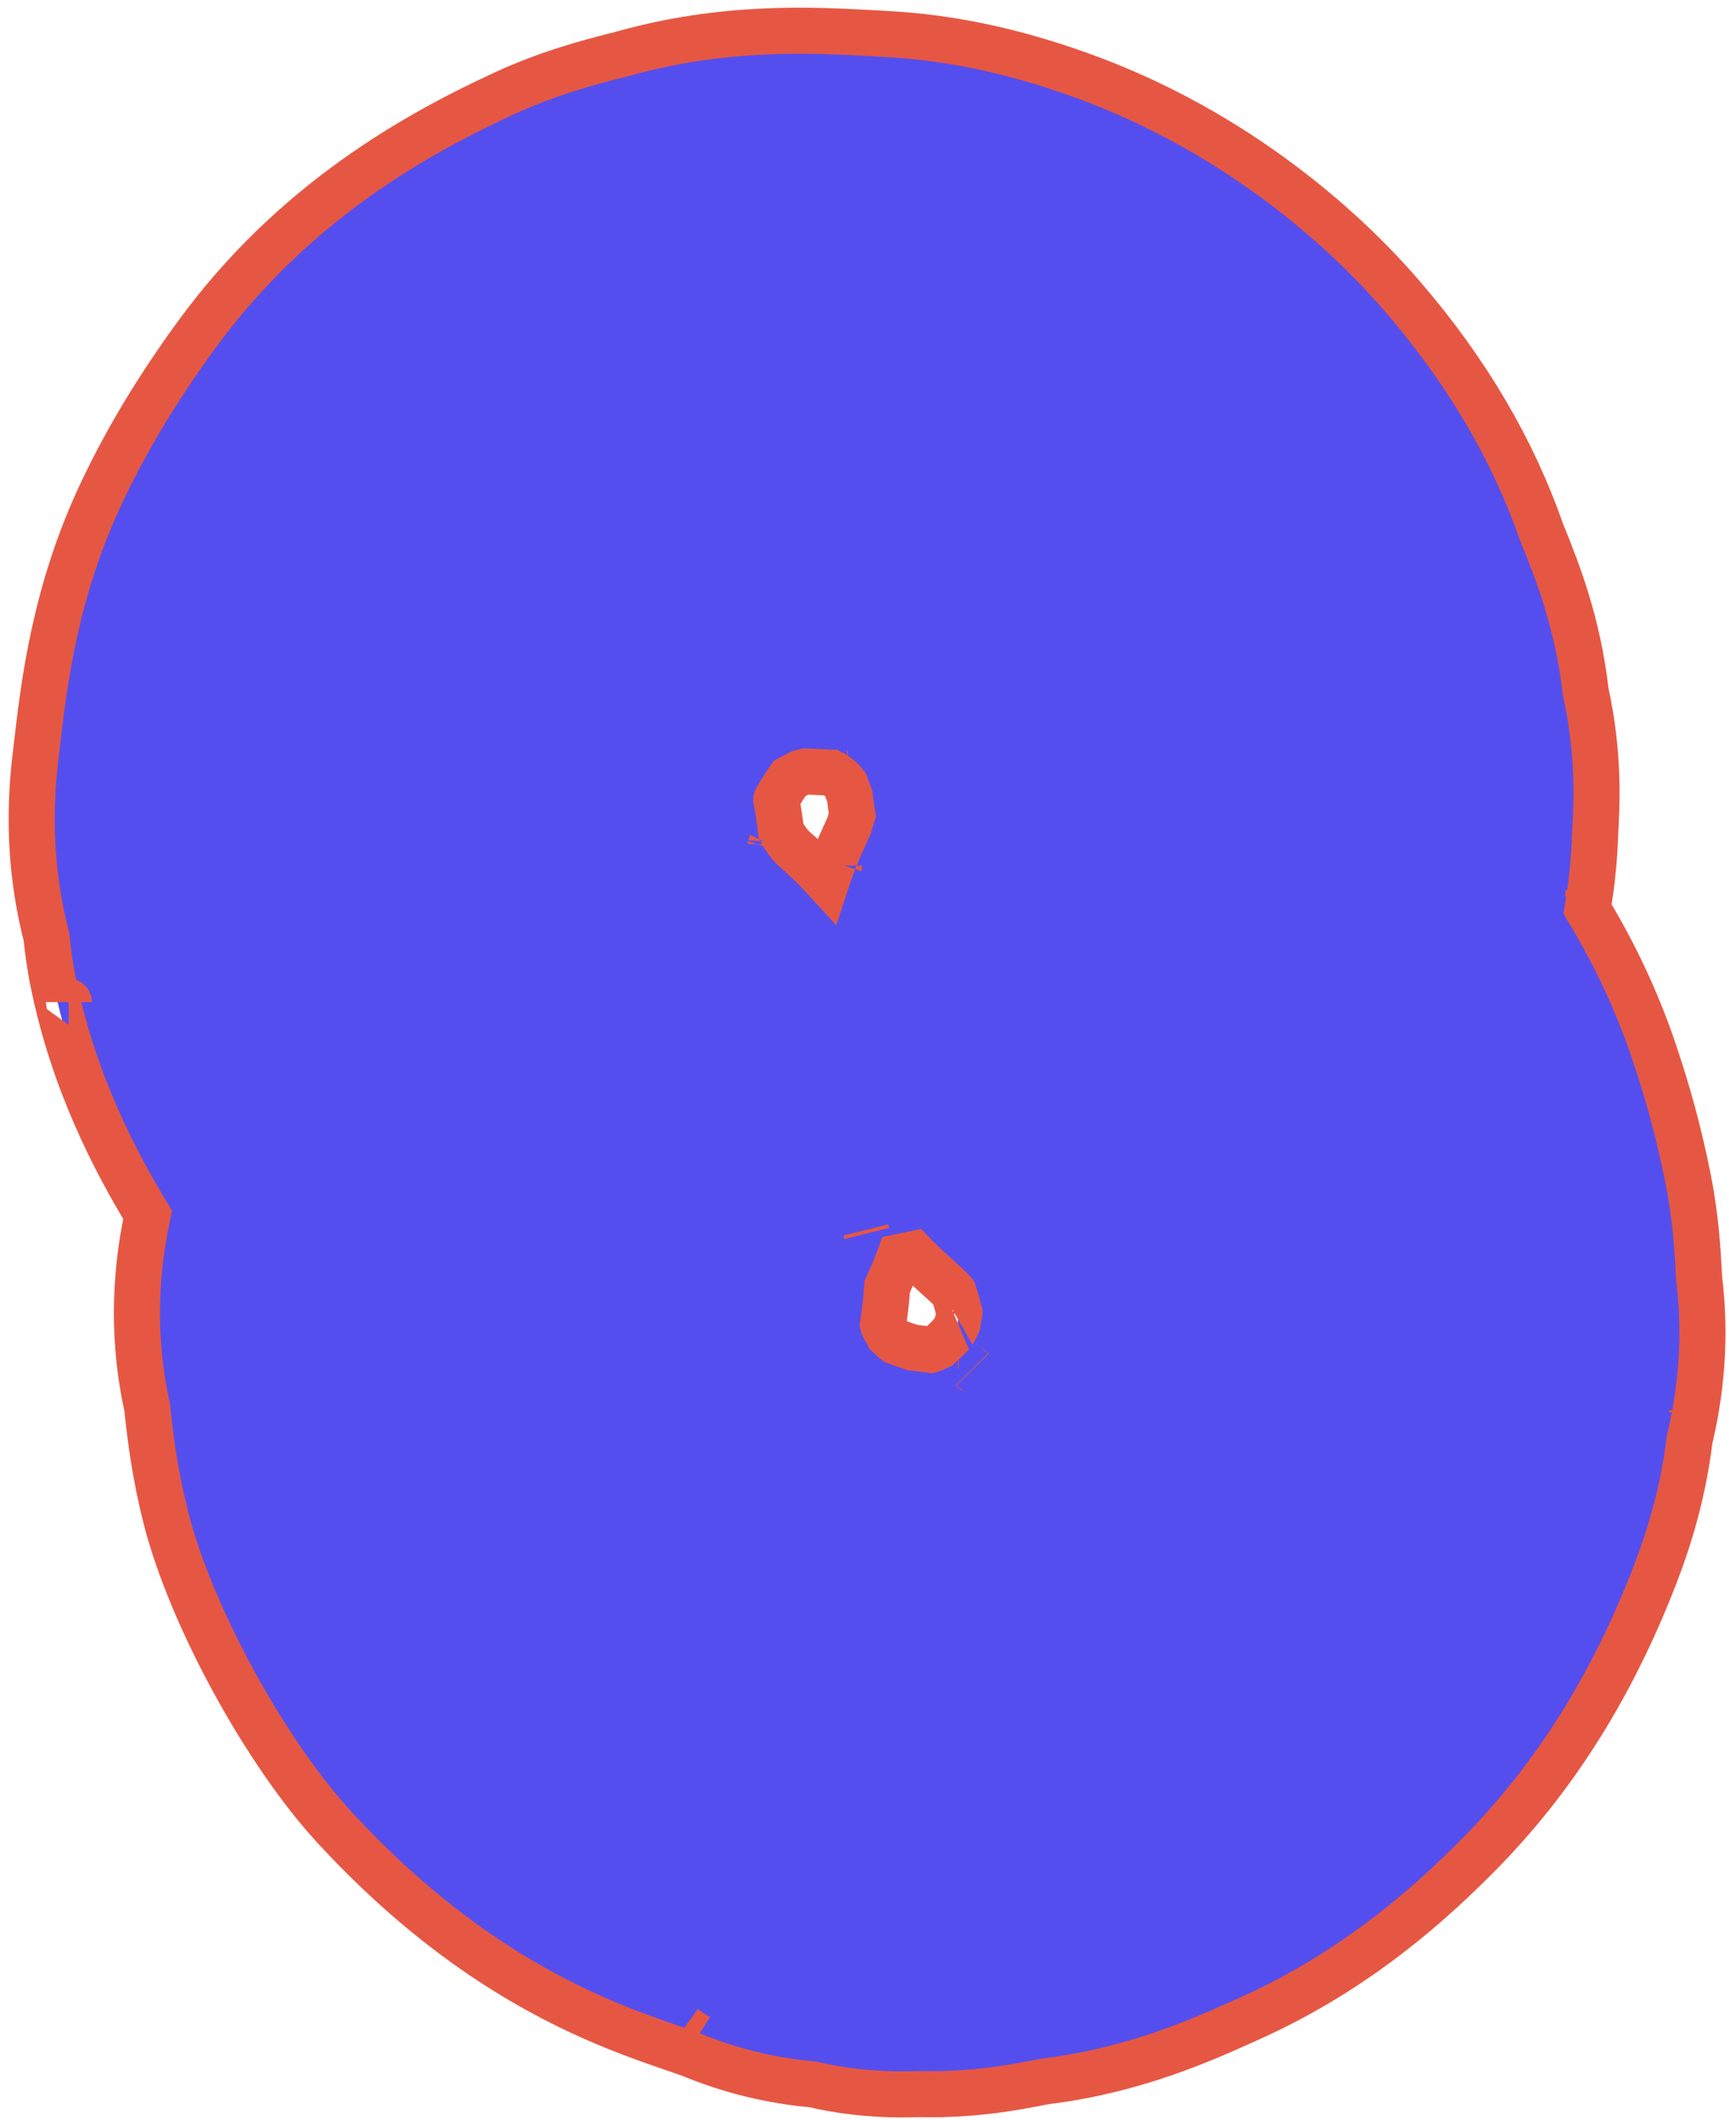
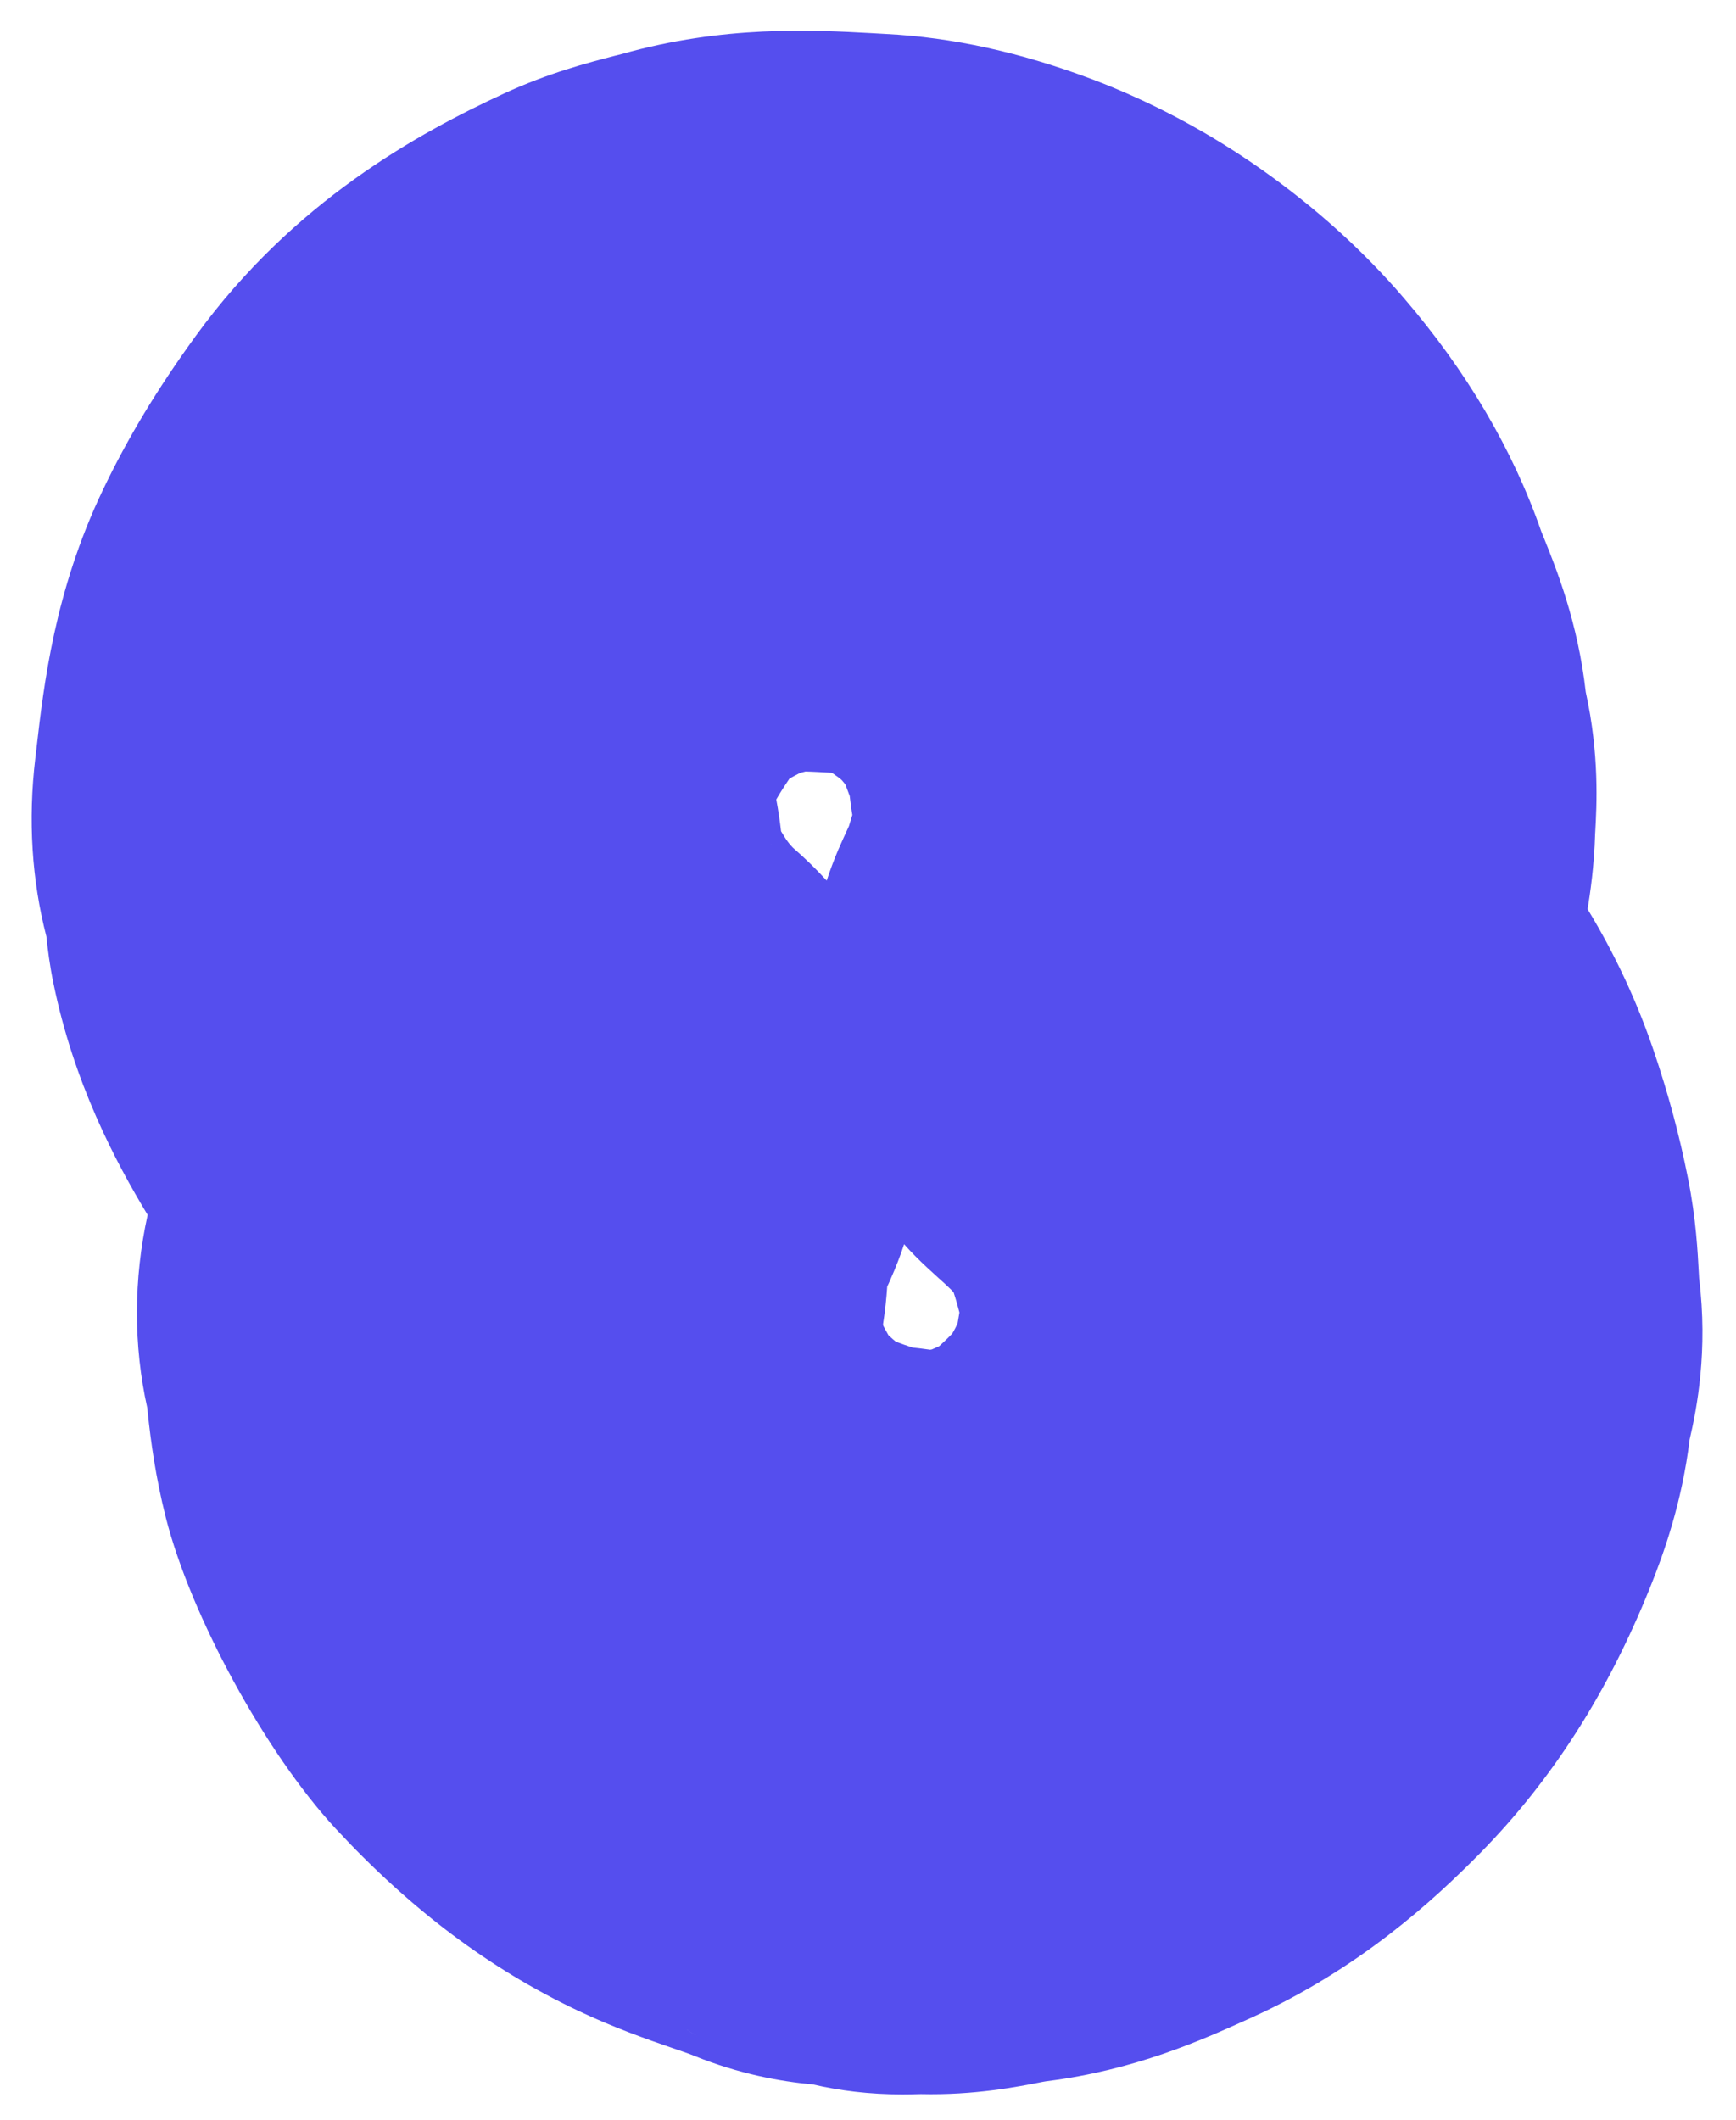
<svg xmlns="http://www.w3.org/2000/svg" width="113" height="138" viewBox="0 0 113 138" fill="none">
  <path d="M50.18 54.939L50.17 54.999C50.18 54.979 50.18 54.959 50.18 54.939ZM50.84 54.109C50.89 54.199 50.96 54.299 51.03 54.419C51.36 54.959 51.65 55.219 51.69 55.249C52.44 55.899 53.15 56.599 53.81 57.319C54.03 56.649 54.28 55.979 54.56 55.319C54.8 54.779 55.03 54.259 55.26 53.769C55.33 53.519 55.41 53.279 55.48 53.049C55.41 52.649 55.36 52.229 55.31 51.819C55.22 51.569 55.12 51.319 55.03 51.069C54.97 50.999 54.9 50.899 54.8 50.789C54.8 50.789 54.74 50.709 54.36 50.449C54.27 50.379 54.19 50.329 54.13 50.299H54.11C53.58 50.269 52.91 50.229 52.43 50.219C52.31 50.249 52.2 50.279 52.08 50.309C51.76 50.469 51.54 50.599 51.39 50.679C51.05 51.179 50.77 51.619 50.54 52.019C50.53 52.029 50.53 52.039 50.53 52.049C50.67 52.799 50.77 53.489 50.84 54.109ZM59.41 87.719C59.77 87.759 60.15 87.799 60.55 87.859C60.58 87.849 60.62 87.849 60.66 87.839C60.82 87.769 60.97 87.699 61.13 87.629C61.28 87.489 61.57 87.239 61.99 86.799C61.98 86.799 62.11 86.619 62.33 86.149C62.37 85.909 62.41 85.669 62.45 85.439V85.429C62.34 84.999 62.22 84.569 62.07 84.119C62.03 84.069 61.96 83.999 61.88 83.919C61.63 83.669 61.36 83.429 61.09 83.189L60.37 82.529C59.84 82.039 59.33 81.529 58.85 80.989C58.6 81.749 58.31 82.499 57.98 83.239C57.91 83.409 57.83 83.579 57.75 83.749C57.7 84.489 57.62 85.309 57.48 86.189C57.49 86.229 57.49 86.269 57.5 86.309C57.61 86.519 57.73 86.729 57.83 86.909C58.07 87.139 58.23 87.269 58.32 87.339C58.63 87.459 59.02 87.589 59.41 87.719ZM44.55 131.999C44.83 132.199 45.12 132.389 45.41 132.569C45.11 132.379 44.82 132.189 44.55 131.999ZM58.73 136.329C56.61 136.329 54.66 136.089 52.91 135.679C50.79 135.489 48.1 134.999 45.19 133.819C44.73 133.629 44.24 133.479 43.76 133.309C42.17 132.759 39.98 131.999 37.58 130.859C31.86 128.149 26.7 124.269 21.82 118.999C17.27 114.069 12.42 105.189 10.79 98.769C10.12 96.119 9.81 93.759 9.62 91.989L9.59 91.659C8.68 87.579 8.69 83.269 9.61 79.079C7.52 75.629 4.79 70.469 3.47 63.959C3.24 62.849 3.11 61.819 3.02 60.959C2.07 57.269 1.82 53.389 2.3 49.349L2.38 48.669C2.85 44.609 3.55 38.479 6.68 31.929C8.3 28.529 10.23 25.329 12.74 21.869C19.11 13.099 27.23 8.669 32.78 6.099C35.72 4.739 38.34 4.069 39.91 3.659L40.47 3.519C47.1 1.639 52.9 1.949 56.74 2.159L57.61 2.209C62.02 2.429 66.45 3.409 71.17 5.189C75 6.649 78.7 8.619 82.17 11.069C85.65 13.529 88.75 16.329 91.37 19.389C95.47 24.159 98.48 29.279 100.33 34.609L100.51 35.049C101.31 37.039 102.71 40.519 103.22 45.049C104.12 49.129 103.93 52.469 103.84 54.109L103.83 54.279C103.77 56.389 103.51 58.129 103.34 59.179C105.1 62.079 106.54 65.149 107.63 68.359C108.58 71.149 109.32 73.889 109.88 76.729C110.4 79.329 110.51 81.539 110.58 82.859L110.6 83.219C111.18 87.899 110.46 91.659 109.98 93.709C109.48 97.819 108.3 101.119 107.4 103.349C104.64 110.209 101.03 115.849 96.38 120.589C93.33 123.689 88.46 128.179 81.38 131.369L81.2 131.449C78.26 132.779 73.85 134.759 68.13 135.469L67.89 135.509C66.25 135.829 63.47 136.389 59.94 136.309C59.53 136.319 59.13 136.329 58.73 136.329Z" fill="#554EEE" />
-   <path d="M55.14 50.349H55.19M54.81 50.459V50.469M54.64 56.239C54.63 56.269 54.62 56.299 54.62 56.339M103.39 58.129C103.38 58.209 103.38 58.289 103.38 58.359M4.47 65.209C4.48 65.209 4.48 65.219 4.48 65.229M56.36 80.059C56.38 80.139 56.4 80.209 56.42 80.289M110.55 82.799C110.55 82.839 110.56 82.879 110.56 82.919M62.41 87.609H62.37M63.26 89.129C63.27 89.139 63.29 89.139 63.3 89.149M110.15 91.789C110.15 91.829 110.14 91.879 110.14 91.929M50.18 54.939L50.17 54.999C50.18 54.979 50.18 54.959 50.18 54.939ZM50.84 54.109C50.89 54.199 50.96 54.299 51.03 54.419C51.36 54.959 51.65 55.219 51.69 55.249C52.44 55.899 53.15 56.599 53.81 57.319C54.03 56.649 54.28 55.979 54.56 55.319C54.8 54.779 55.03 54.259 55.26 53.769C55.33 53.519 55.41 53.279 55.48 53.049C55.41 52.649 55.36 52.229 55.31 51.819C55.22 51.569 55.12 51.319 55.03 51.069C54.97 50.999 54.9 50.899 54.8 50.789C54.8 50.789 54.74 50.709 54.36 50.449C54.27 50.379 54.19 50.329 54.13 50.299H54.11C53.58 50.269 52.91 50.229 52.43 50.219C52.31 50.249 52.2 50.279 52.08 50.309C51.76 50.469 51.54 50.599 51.39 50.679C51.05 51.179 50.77 51.619 50.54 52.019C50.53 52.029 50.53 52.039 50.53 52.049C50.67 52.799 50.77 53.489 50.84 54.109ZM59.41 87.719C59.77 87.759 60.15 87.799 60.55 87.859C60.58 87.849 60.62 87.849 60.66 87.839C60.82 87.769 60.97 87.699 61.13 87.629C61.28 87.489 61.57 87.239 61.99 86.799C61.98 86.799 62.11 86.619 62.33 86.149C62.37 85.909 62.41 85.669 62.45 85.439V85.429C62.34 84.999 62.22 84.569 62.07 84.119C62.03 84.069 61.96 83.999 61.88 83.919C61.63 83.669 61.36 83.429 61.09 83.189L60.37 82.529C59.84 82.039 59.33 81.529 58.85 80.989C58.6 81.749 58.31 82.499 57.98 83.239C57.91 83.409 57.83 83.579 57.75 83.749C57.7 84.489 57.62 85.309 57.48 86.189C57.49 86.229 57.49 86.269 57.5 86.309C57.61 86.519 57.73 86.729 57.83 86.909C58.07 87.139 58.23 87.269 58.32 87.339C58.63 87.459 59.02 87.589 59.41 87.719ZM44.55 131.999C44.83 132.199 45.12 132.389 45.41 132.569C45.11 132.379 44.82 132.189 44.55 131.999ZM58.73 136.329C56.61 136.329 54.66 136.089 52.91 135.679C50.79 135.489 48.1 134.999 45.19 133.819C44.73 133.629 44.24 133.479 43.76 133.309C42.17 132.759 39.98 131.999 37.58 130.859C31.86 128.149 26.7 124.269 21.82 118.999C17.27 114.069 12.42 105.189 10.79 98.769C10.12 96.119 9.81 93.759 9.62 91.989L9.59 91.659C8.68 87.579 8.69 83.269 9.61 79.079C7.52 75.629 4.79 70.469 3.47 63.959C3.24 62.849 3.11 61.819 3.02 60.959C2.07 57.269 1.82 53.389 2.3 49.349L2.38 48.669C2.85 44.609 3.55 38.479 6.68 31.929C8.3 28.529 10.23 25.329 12.74 21.869C19.11 13.099 27.23 8.669 32.78 6.099C35.72 4.739 38.34 4.069 39.91 3.659L40.47 3.519C47.1 1.639 52.9 1.949 56.74 2.159L57.61 2.209C62.02 2.429 66.45 3.409 71.17 5.189C75 6.649 78.7 8.619 82.17 11.069C85.65 13.529 88.75 16.329 91.37 19.389C95.47 24.159 98.48 29.279 100.33 34.609L100.51 35.049C101.31 37.039 102.71 40.519 103.22 45.049C104.12 49.129 103.93 52.469 103.84 54.109L103.83 54.279C103.77 56.389 103.51 58.129 103.34 59.179C105.1 62.079 106.54 65.149 107.63 68.359C108.58 71.149 109.32 73.889 109.88 76.729C110.4 79.329 110.51 81.539 110.58 82.859L110.6 83.219C111.18 87.899 110.46 91.659 109.98 93.709C109.48 97.819 108.3 101.119 107.4 103.349C104.64 110.209 101.03 115.849 96.38 120.589C93.33 123.689 88.46 128.179 81.38 131.369L81.2 131.449C78.26 132.779 73.85 134.759 68.13 135.469L67.89 135.509C66.25 135.829 63.47 136.389 59.94 136.309C59.53 136.319 59.13 136.329 58.73 136.329Z" stroke="#E65743" stroke-width="3" stroke-miterlimit="2" />
</svg>